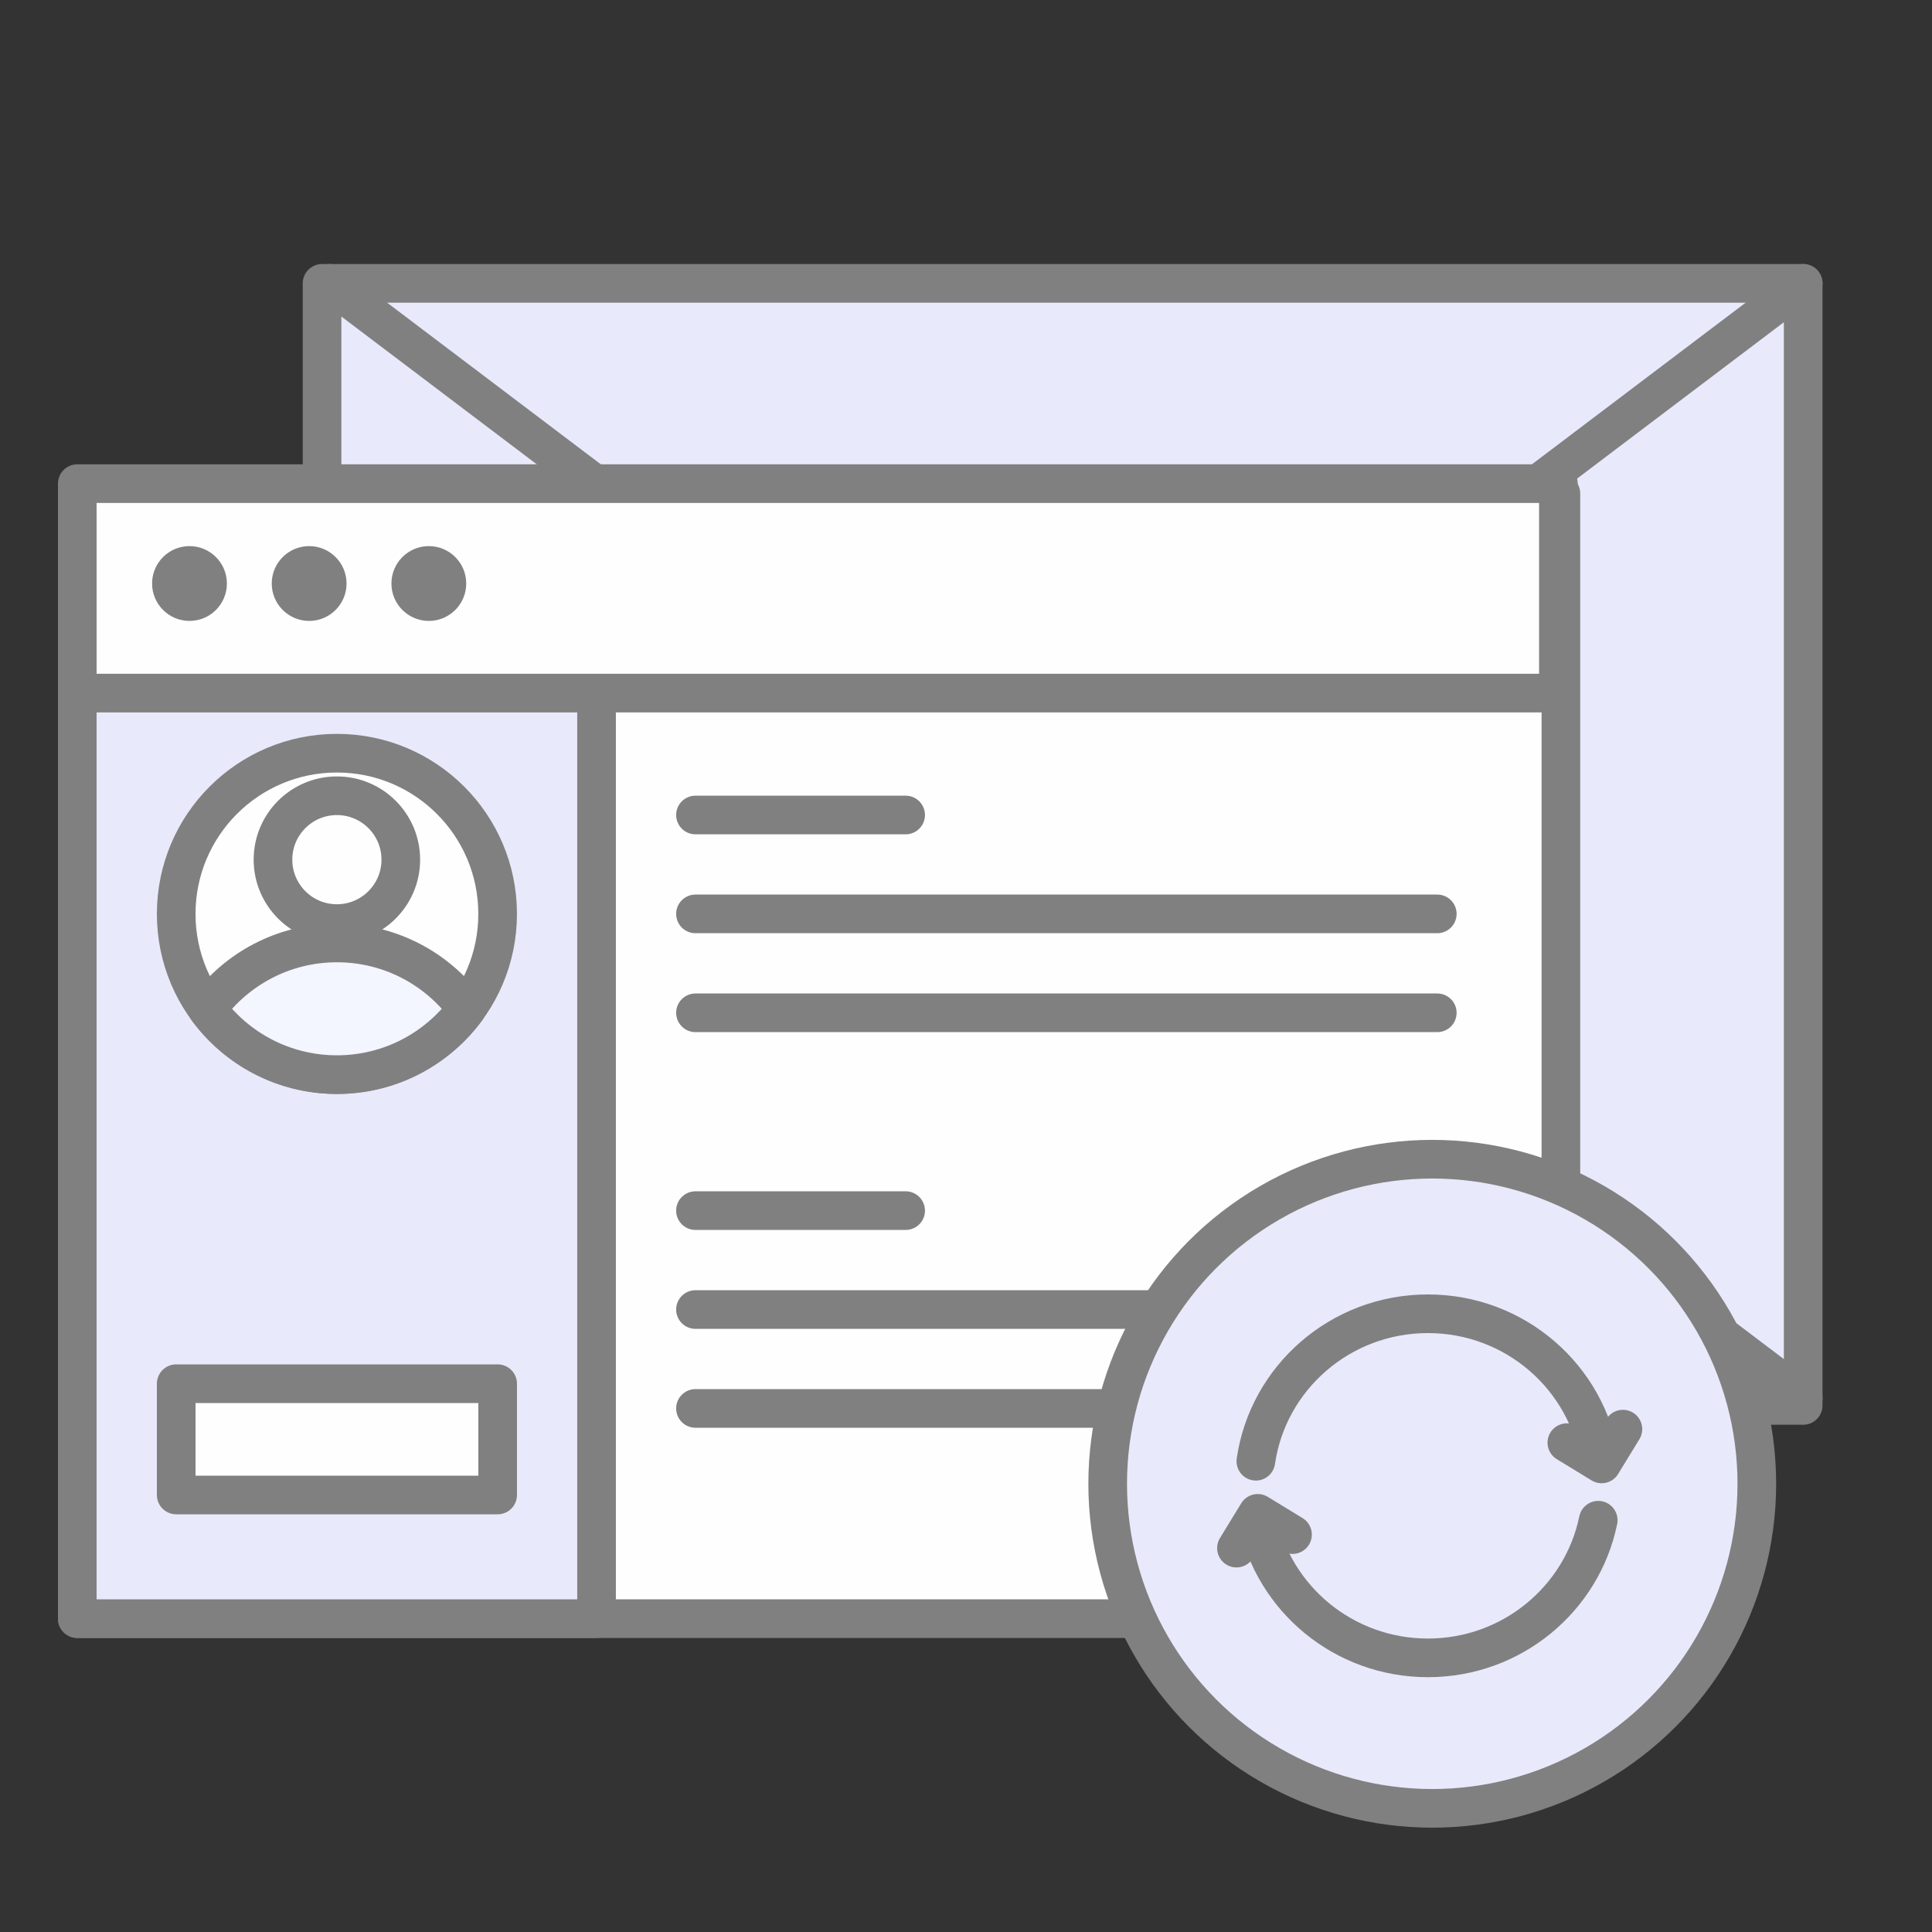
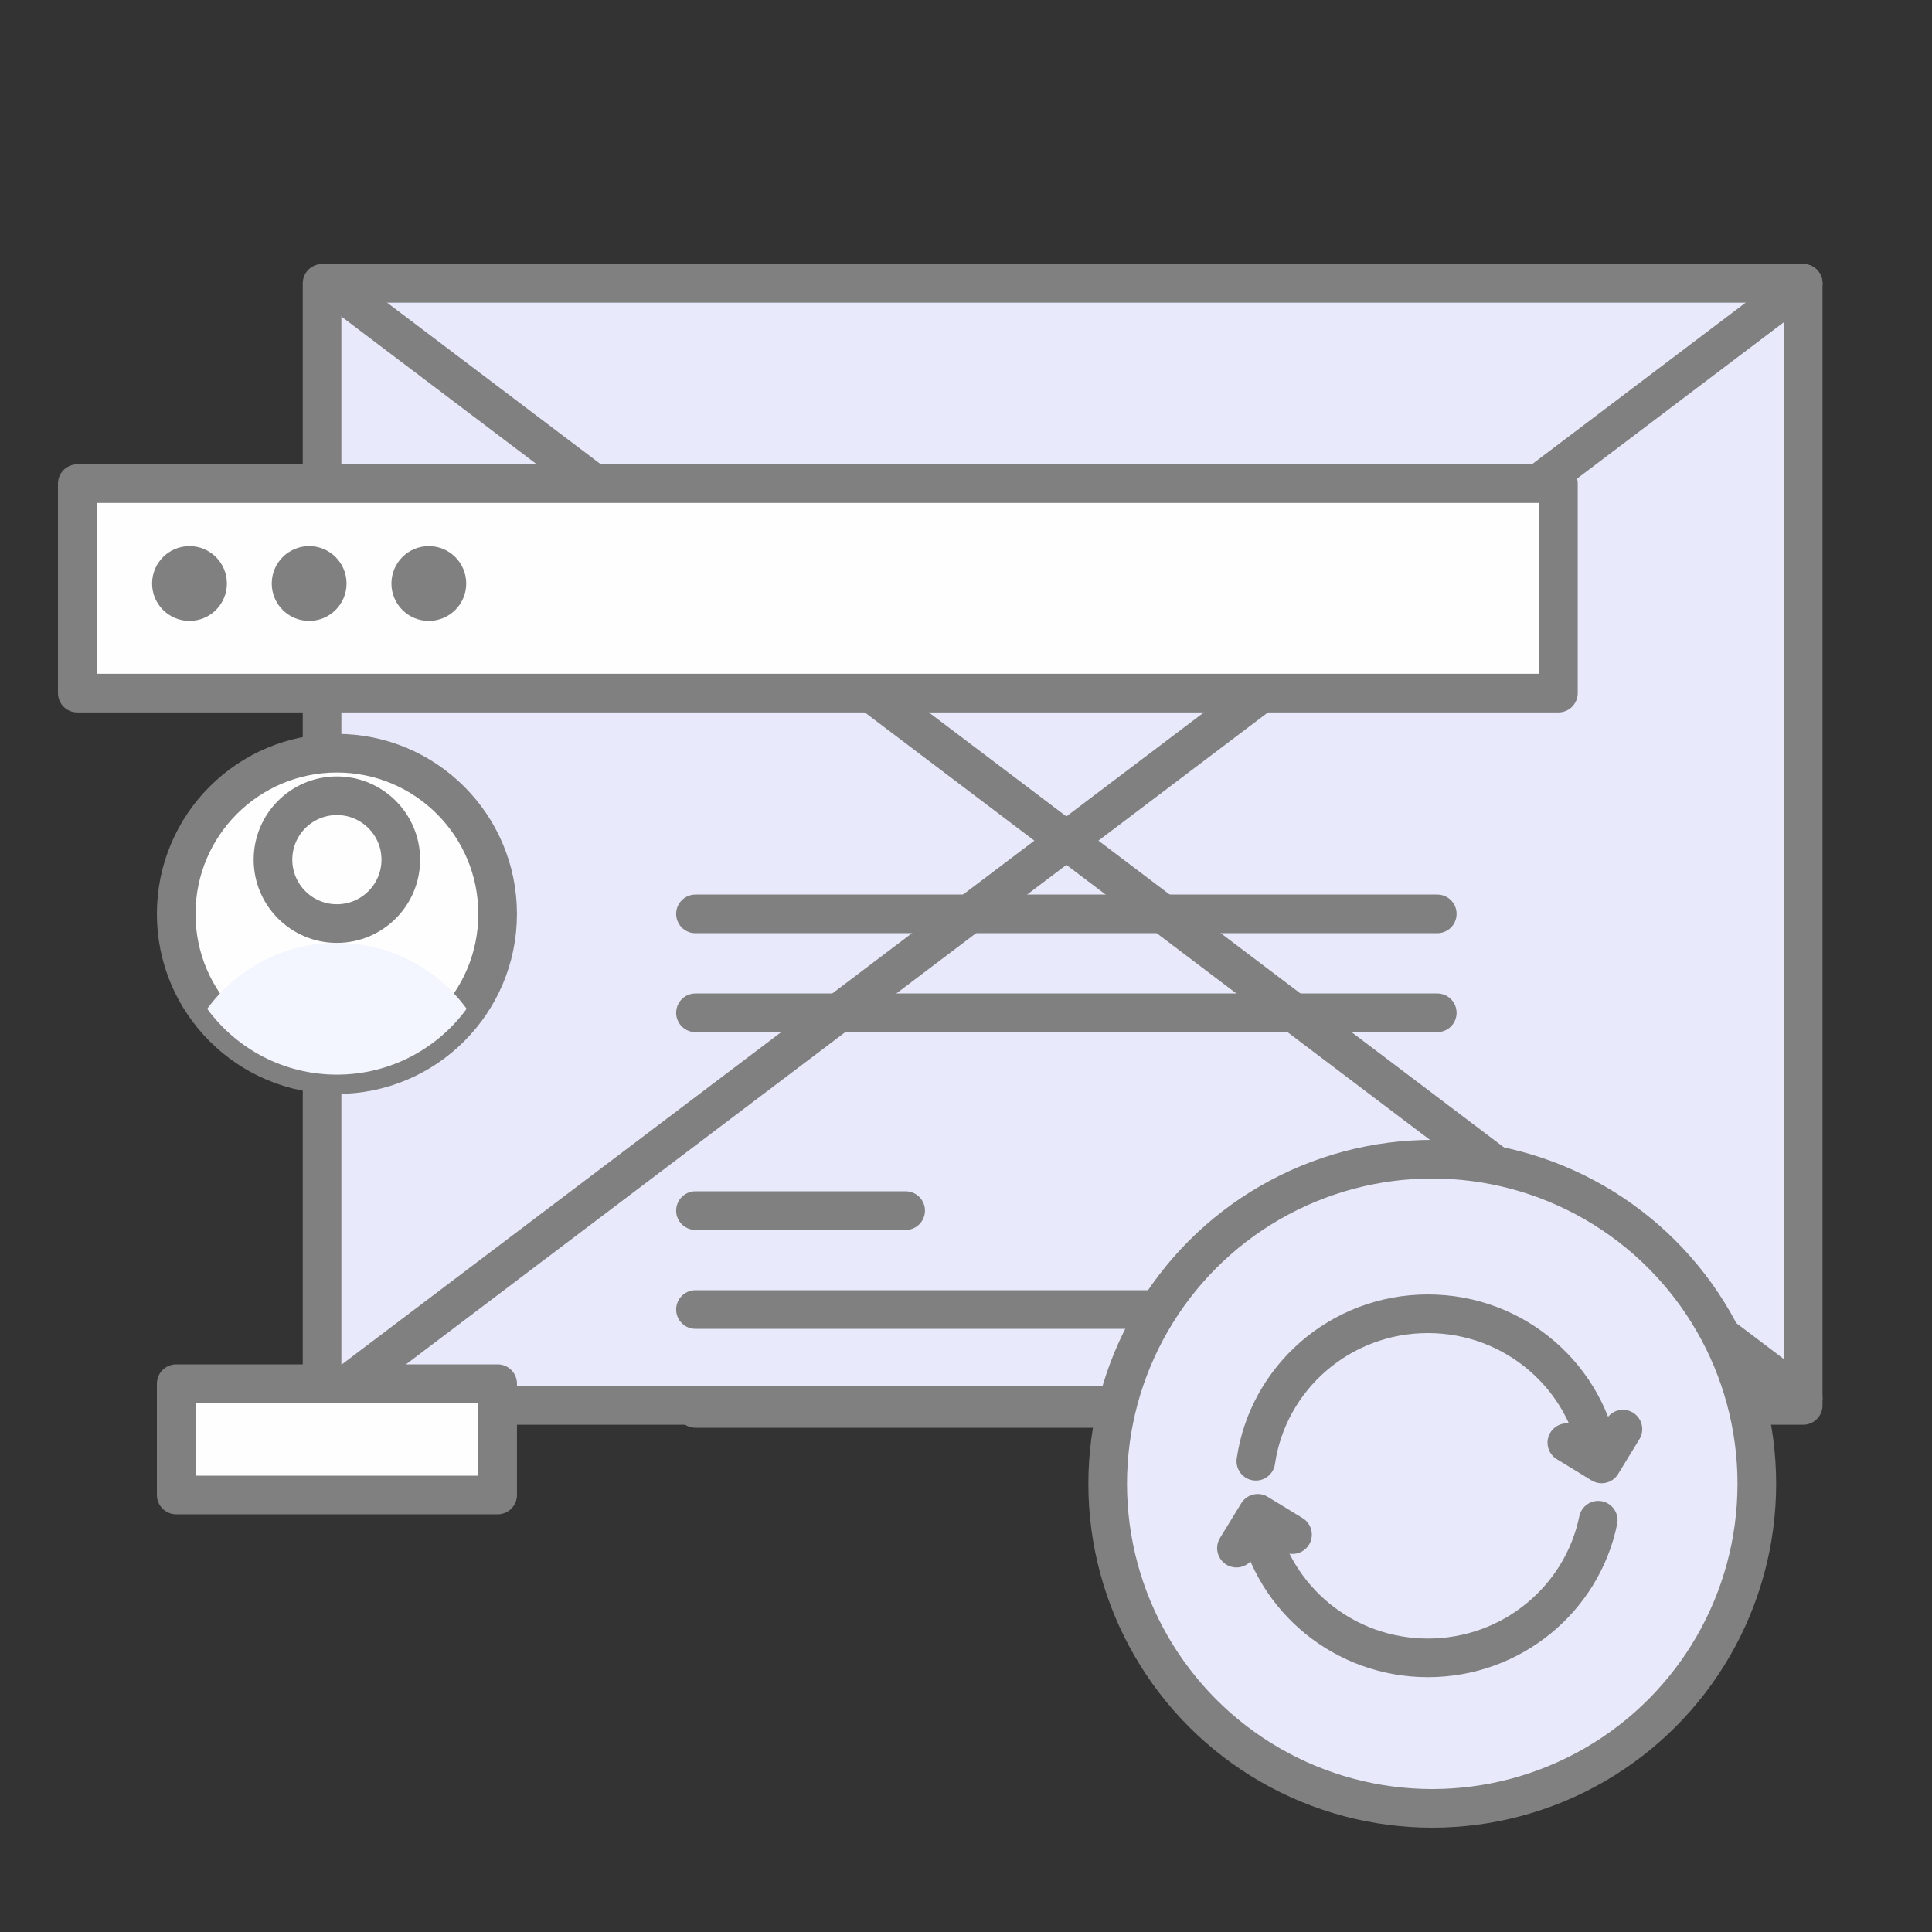
<svg xmlns="http://www.w3.org/2000/svg" width="75" height="75" viewBox="0 0 75 75" fill="none">
  <rect x="0" y="0" width="75" height="75" fill="#333333" stroke="none" />
  <rect x="12.502" y="11" width="57.497" height="43.559" fill="#E8E9FA" stroke="#808080" stroke-width="1.5" stroke-linejoin="round" />
  <path d="M70 11L12.793 54.268" stroke="#808080" stroke-width="1.5" stroke-linecap="round" stroke-linejoin="round" />
  <path d="M12.793 11L70 54.268" stroke="#808080" stroke-width="1.5" stroke-linecap="round" stroke-linejoin="round" />
-   <rect x="3" y="19.159" width="57.594" height="43.676" fill="#FEFEFE" stroke="#808080" stroke-width="1.5" stroke-linejoin="round" />
-   <rect x="3" y="19.159" width="20.158" height="43.676" fill="#E8E9FA" stroke="#808080" stroke-width="1.5" stroke-linejoin="round" />
-   <path d="M26.998 31.638H35.157" stroke="#808080" stroke-width="1.5" stroke-linecap="round" stroke-linejoin="round" />
  <path d="M26.998 46.996H35.157" stroke="#808080" stroke-width="1.5" stroke-linecap="round" stroke-linejoin="round" />
  <path d="M26.998 35.477H55.795" stroke="#808080" stroke-width="1.5" stroke-linecap="round" stroke-linejoin="round" />
  <path d="M26.998 50.836H55.795" stroke="#808080" stroke-width="1.5" stroke-linecap="round" stroke-linejoin="round" />
  <path d="M26.998 39.317H55.795" stroke="#808080" stroke-width="1.5" stroke-linecap="round" stroke-linejoin="round" />
  <path d="M26.998 54.675H50.036" stroke="#808080" stroke-width="1.5" stroke-linecap="round" stroke-linejoin="round" />
  <rect x="6.84" y="53.715" width="12.479" height="4.32" fill="#FEFEFE" stroke="#808080" stroke-width="1.5" stroke-linejoin="round" />
  <circle cx="13.079" cy="35.478" r="6.239" fill="#FEFEFE" stroke="#808080" stroke-width="1.5" stroke-linejoin="round" />
  <path fill-rule="evenodd" clip-rule="evenodd" d="M8.043 39.162C9.178 37.612 11.012 36.605 13.08 36.605C15.148 36.605 16.981 37.611 18.116 39.161C16.981 40.711 15.147 41.717 13.079 41.717C11.011 41.717 9.178 40.711 8.043 39.162Z" fill="#F3F5FF" />
-   <path d="M8.043 39.162L7.438 38.719C7.245 38.983 7.245 39.342 7.438 39.605L8.043 39.162ZM18.116 39.161L18.721 39.604C18.914 39.34 18.914 38.981 18.721 38.717L18.116 39.161ZM8.648 39.605C9.648 38.24 11.261 37.355 13.08 37.355V35.855C10.762 35.855 8.708 36.984 7.438 38.719L8.648 39.605ZM13.08 37.355C14.899 37.355 16.511 38.239 17.511 39.604L18.721 38.717C17.451 36.984 15.397 35.855 13.08 35.855V37.355ZM17.511 38.717C16.511 40.083 14.898 40.967 13.079 40.967V42.467C15.397 42.467 17.451 41.338 18.721 39.604L17.511 38.717ZM13.079 40.967C11.26 40.967 9.648 40.083 8.648 38.719L7.438 39.605C8.709 41.339 10.762 42.467 13.079 42.467V40.967Z" fill="#808080" />
  <circle cx="13.078" cy="33.372" r="2.481" fill="#FEFEFE" stroke="#808080" stroke-width="1.5" stroke-linejoin="round" />
  <rect x="3" y="18.775" width="57.497" height="8.131" fill="#FEFEFE" stroke="#808080" stroke-width="1.5" stroke-linejoin="round" />
  <circle cx="7.356" cy="22.652" r="1.452" fill="#808080" />
  <circle cx="12.001" cy="22.652" r="1.452" fill="#808080" />
  <circle cx="16.647" cy="22.652" r="1.452" fill="#808080" />
  <circle cx="55.6" cy="57.6" r="12.6" fill="#E8E9FA" stroke="#808080" stroke-width="1.5" stroke-linejoin="round" />
  <path d="M62.043 59.015C61.418 62.063 58.695 64.358 55.431 64.358C52.167 64.358 49.444 62.063 48.819 59.015M48.752 56.725C49.22 53.488 52.032 51 55.431 51C58.83 51 61.642 53.488 62.11 56.725" stroke="#808080" stroke-width="1.5" stroke-linecap="round" stroke-linejoin="round" />
  <path d="M63.001 55.479L62.175 56.829L60.825 56.004" stroke="#808080" stroke-width="1.5" stroke-linecap="round" stroke-linejoin="round" />
  <path d="M47.999 60.098L48.825 58.748L50.175 59.573" stroke="#808080" stroke-width="1.5" stroke-linecap="round" stroke-linejoin="round" />
</svg>